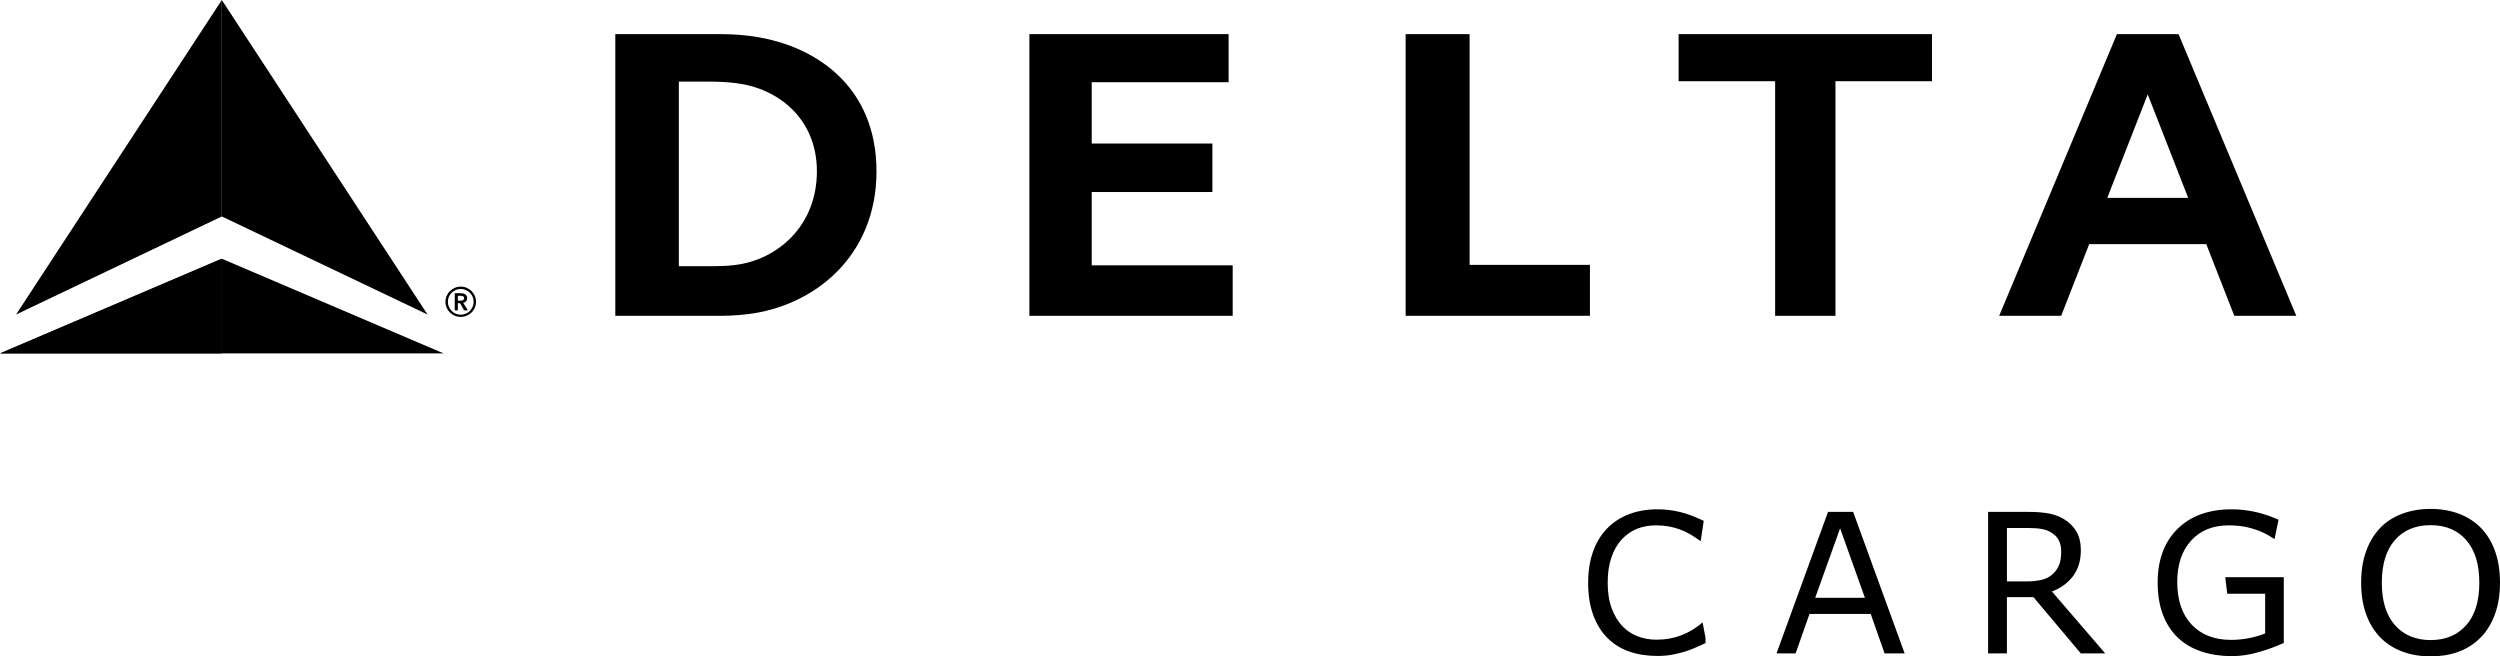
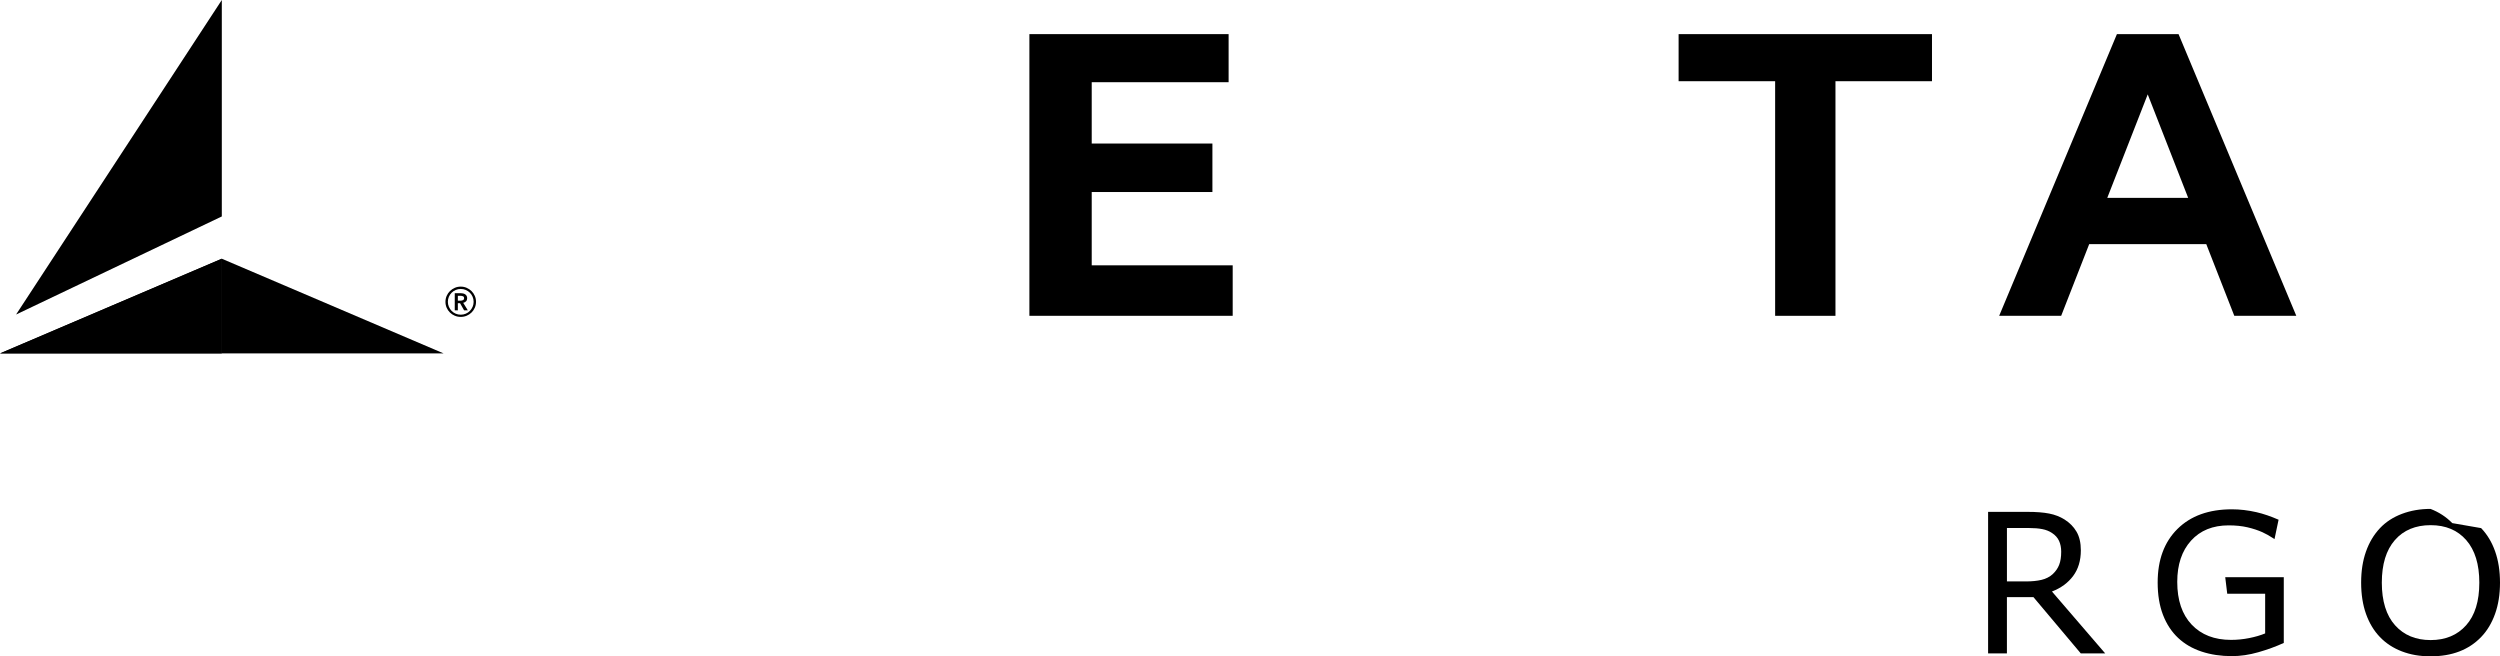
<svg xmlns="http://www.w3.org/2000/svg" id="Layer_2" viewBox="0 0 2504.64 657.54">
  <g id="Layer_2-2">
-     <path d="M1908.17,654.59h-20.09l-13.9-39.51h-61.32l-13.9,39.51h-19.14l51.61-141.77h25.14l51.61,141.77ZM1868.37,598.89l-24.85-69.6-24.95,69.6h49.8Z" />
    <path d="M2109.1,654.59h-24.47l-47.42-56.37h-26.57v56.37h-18.85v-141.77h39.71c8.57,0,15.71.56,21.42,1.67,5.71,1.11,10.85,3.09,15.42,5.95,5.14,3.24,9.16,7.32,12.04,12.23,2.89,4.92,4.33,11.16,4.33,18.71,0,10.22-2.57,18.77-7.71,25.66-5.14,6.89-12.22,12.08-21.23,15.57l53.32,61.98ZM2065.02,552.71c0-4.06-.71-7.67-2.14-10.81-1.43-3.14-3.79-5.79-7.09-7.95-2.73-1.84-5.97-3.13-9.71-3.86-3.75-.73-8.16-1.1-13.24-1.1h-22.18v53.51h19.04c5.97,0,11.17-.52,15.62-1.57,4.44-1.05,8.22-3,11.33-5.86,2.86-2.67,4.97-5.73,6.33-9.19,1.36-3.46,2.05-7.86,2.05-13.19Z" />
-     <path d="M2485.73,529.09c6.1,6.35,10.78,14.12,14.03,23.33,3.25,9.2,4.88,19.65,4.88,31.33s-1.66,22.14-4.98,31.37c-3.32,9.24-7.96,16.93-13.93,23.09-6.17,6.41-13.46,11.24-21.88,14.47-8.42,3.24-18.02,4.86-28.82,4.86s-20.1-1.65-28.72-4.95c-8.62-3.3-15.94-8.09-21.98-14.38-6.04-6.28-10.68-14-13.93-23.14-3.25-9.14-4.88-19.58-4.88-31.33s1.61-21.91,4.83-31.09c3.22-9.17,7.91-17.03,14.08-23.57,5.9-6.22,13.23-10.98,21.98-14.28,8.75-3.3,18.29-4.95,28.62-4.95s20.37,1.67,28.92,5c8.55,3.33,15.81,8.08,21.78,14.23ZM2483.92,583.75c0-18.41-4.36-32.61-13.08-42.61-8.72-10-20.62-15-35.71-15s-27.18,5-35.86,15c-8.69,10-13.03,24.2-13.03,42.61s4.43,32.83,13.28,42.7c8.85,9.87,20.72,14.81,35.61,14.81s26.74-4.93,35.56-14.81c8.82-9.87,13.23-24.1,13.23-42.7Z" />
-     <path d="M1705.76,623.57c-6.47,5.54-13.37,9.76-20.71,12.64-7.94,3.11-16.44,4.67-25.52,4.67-6.6,0-12.87-1.13-18.8-3.38-5.94-2.25-11.13-5.73-15.57-10.43-4.25-4.51-7.73-10.35-10.43-17.52-2.7-7.17-4.05-15.74-4.05-25.71s1.22-17.92,3.67-25.18c2.44-7.27,5.86-13.28,10.24-18.04,4.51-4.89,9.63-8.49,15.38-10.81,5.74-2.32,12.2-3.48,19.38-3.48,8.76,0,16.98,1.49,24.66,4.48,6.55,2.54,13.15,6.39,19.79,11.52l3.09-20.48c-8.57-4.16-16.41-7.12-23.5-8.85-7.59-1.84-15.19-2.76-22.8-2.76-10.41,0-19.89,1.62-28.42,4.86-8.54,3.24-15.82,7.94-21.85,14.09-6.22,6.35-10.98,14.12-14.28,23.33-3.3,9.2-4.95,19.65-4.95,31.33,0,12.32,1.71,23.12,5.14,32.42,3.43,9.3,8.19,16.96,14.28,22.99,6.22,6.16,13.54,10.68,21.95,13.57,8.41,2.89,17.76,4.33,28.04,4.33,5.46,0,10.46-.43,15-1.29,4.54-.86,8.74-1.89,12.62-3.09,4.57-1.46,8.27-2.86,11.09-4.19,2.82-1.33,5.98-2.76,9.47-4.28v-5.25l-2.9-15.49Z" />
+     <path d="M2485.73,529.09c6.1,6.35,10.78,14.12,14.03,23.33,3.25,9.2,4.88,19.65,4.88,31.33s-1.66,22.14-4.98,31.37c-3.32,9.24-7.96,16.93-13.93,23.09-6.17,6.41-13.46,11.24-21.88,14.47-8.42,3.24-18.02,4.86-28.82,4.86s-20.1-1.65-28.72-4.95c-8.62-3.3-15.94-8.09-21.98-14.38-6.04-6.28-10.68-14-13.93-23.14-3.25-9.14-4.88-19.58-4.88-31.33s1.61-21.91,4.83-31.09c3.22-9.17,7.91-17.03,14.08-23.57,5.9-6.22,13.23-10.98,21.98-14.28,8.75-3.3,18.29-4.95,28.62-4.95c8.55,3.33,15.81,8.08,21.78,14.23ZM2483.92,583.75c0-18.41-4.36-32.61-13.08-42.61-8.72-10-20.62-15-35.71-15s-27.18,5-35.86,15c-8.69,10-13.03,24.2-13.03,42.61s4.43,32.83,13.28,42.7c8.85,9.87,20.72,14.81,35.61,14.81s26.74-4.93,35.56-14.81c8.82-9.87,13.23-24.1,13.23-42.7Z" />
    <path d="M2231.37,594.84h37.99v39.75c-4.57,1.9-9.89,3.46-15.95,4.67-6.06,1.21-12.14,1.81-18.23,1.81-16.63,0-29.77-5.09-39.42-15.28-9.65-10.19-14.47-24.45-14.47-42.8,0-17.39,4.62-31.18,13.85-41.37,9.24-10.19,21.79-15.28,37.66-15.28,7.05,0,13.34.65,18.9,1.95,5.55,1.3,10.52,2.94,14.9,4.9,3.62,1.65,7.3,3.71,11.04,6.19.38.25.74.49,1.09.73l4.08-19.43c-7.8-3.41-15.16-5.93-22.07-7.53-8.41-1.94-16.65-2.9-24.71-2.9-23.11,0-41.28,6.56-54.51,19.66-13.23,13.11-19.85,30.99-19.85,53.65,0,12.38,1.78,23.18,5.33,32.42,3.55,9.24,8.6,16.93,15.14,23.09,6.47,6.09,14.31,10.66,23.52,13.71,9.2,3.05,19.33,4.57,30.37,4.57,8.57,0,17.44-1.32,26.61-3.95,9.17-2.63,17.63-5.73,25.38-9.28v-65.84h-58.65l2,16.57Z" />
-     <path d="M878.12,171.61c0,86.3-63.72,135.38-129.16,143.15-14.31,1.64-20.86,1.64-35.99,1.64h-96.52V34.19h97.34c15.13,0,21.68,0,35.99,1.64,65.44,7.77,128.34,49.49,128.34,135.79ZM818.41,171.67c0-53.18-39.18-83.29-80.89-88.37-9.41-1.17-17.59-1.56-30.27-1.56h-27.15v184.95h26.33c12.27,0,20.86,0,29.86-1.17,42.13-5.08,82.12-38.71,82.12-93.84Z" />
    <path d="M1234.98,316.39h-203.68V34.19h199.59v48.17h-137.15v61.44h120.92v48.58h-120.92v73.44h141.24v50.58Z" />
-     <path d="M1592.9,316.39h-184.66V34.19h64.09v231.17h120.56v51.03Z" />
    <path d="M1838.87,81.36v235.04h-60.44V81.36h-96.71v-47.17h253.85v47.17h-96.71Z" />
    <path d="M2182.57,34.19h-61.72l-117.97,282.21h62.12l28.08-71.83h117.28l28.08,71.83h62.12l-117.97-282.21ZM2111.17,198.26l40.54-103.72,40.54,103.72h-81.08Z" />
    <polygon points="222.22 216.85 222.22 0 16.1 315.11 222.22 216.85" />
    <polygon points="222.22 259.2 222.22 354.07 0 354.07 222.22 259.2" />
-     <polygon points="222.22 216.85 222.22 0 428.34 315.11 222.22 216.85" />
    <polyline points="0 354.07 222.22 259.2 222.22 354.07" />
    <polyline points="444.44 354.07 222.22 259.2 222.22 354.07" />
    <path d="M446.28,302.39c0-2.1.4-4.08,1.21-5.94.81-1.86,1.9-3.47,3.29-4.83,1.39-1.37,3.01-2.45,4.87-3.26s3.84-1.21,5.94-1.21,4.08.4,5.94,1.21c1.86.81,3.48,1.89,4.87,3.26,1.39,1.37,2.48,2.98,3.29,4.83.81,1.86,1.21,3.84,1.21,5.94s-.4,4.07-1.21,5.91-1.9,3.44-3.29,4.8c-1.39,1.37-3.01,2.44-4.87,3.22-1.86.78-3.84,1.17-5.94,1.17s-4.09-.39-5.94-1.17-3.48-1.86-4.87-3.22c-1.39-1.36-2.48-2.97-3.29-4.8s-1.21-3.8-1.21-5.91ZM448.7,302.39c0,1.75.34,3.4,1.01,4.97.67,1.57,1.59,2.94,2.75,4.13,1.16,1.19,2.53,2.12,4.1,2.79,1.57.67,3.25,1.01,5.04,1.01s3.47-.34,5.04-1.01c1.57-.67,2.93-1.6,4.1-2.79,1.16-1.18,2.08-2.56,2.75-4.13.67-1.57,1.01-3.22,1.01-4.97s-.34-3.47-1.01-5.04c-.67-1.57-1.59-2.93-2.75-4.1-1.16-1.16-2.53-2.08-4.1-2.75s-3.25-1.01-5.04-1.01-3.47.34-5.04,1.01c-1.57.67-2.93,1.59-4.1,2.75s-2.08,2.53-2.75,4.1c-.67,1.57-1.01,3.25-1.01,5.04ZM455.61,293.73h6.04c.81,0,1.59.09,2.35.27.76.18,1.44.47,2.05.87.6.4,1.09.92,1.44,1.54.36.63.54,1.41.54,2.35,0,1.25-.36,2.27-1.07,3.06-.72.78-1.68,1.31-2.89,1.58l4.63,7.52h-3.76l-4.03-7.19h-2.22v7.19h-3.09v-17.19ZM461.19,301.25c.89,0,1.75-.17,2.55-.5.81-.34,1.21-1.02,1.21-2.05,0-.94-.37-1.57-1.11-1.88-.74-.31-1.51-.47-2.32-.47h-2.82v4.9h2.48Z" />
  </g>
</svg>